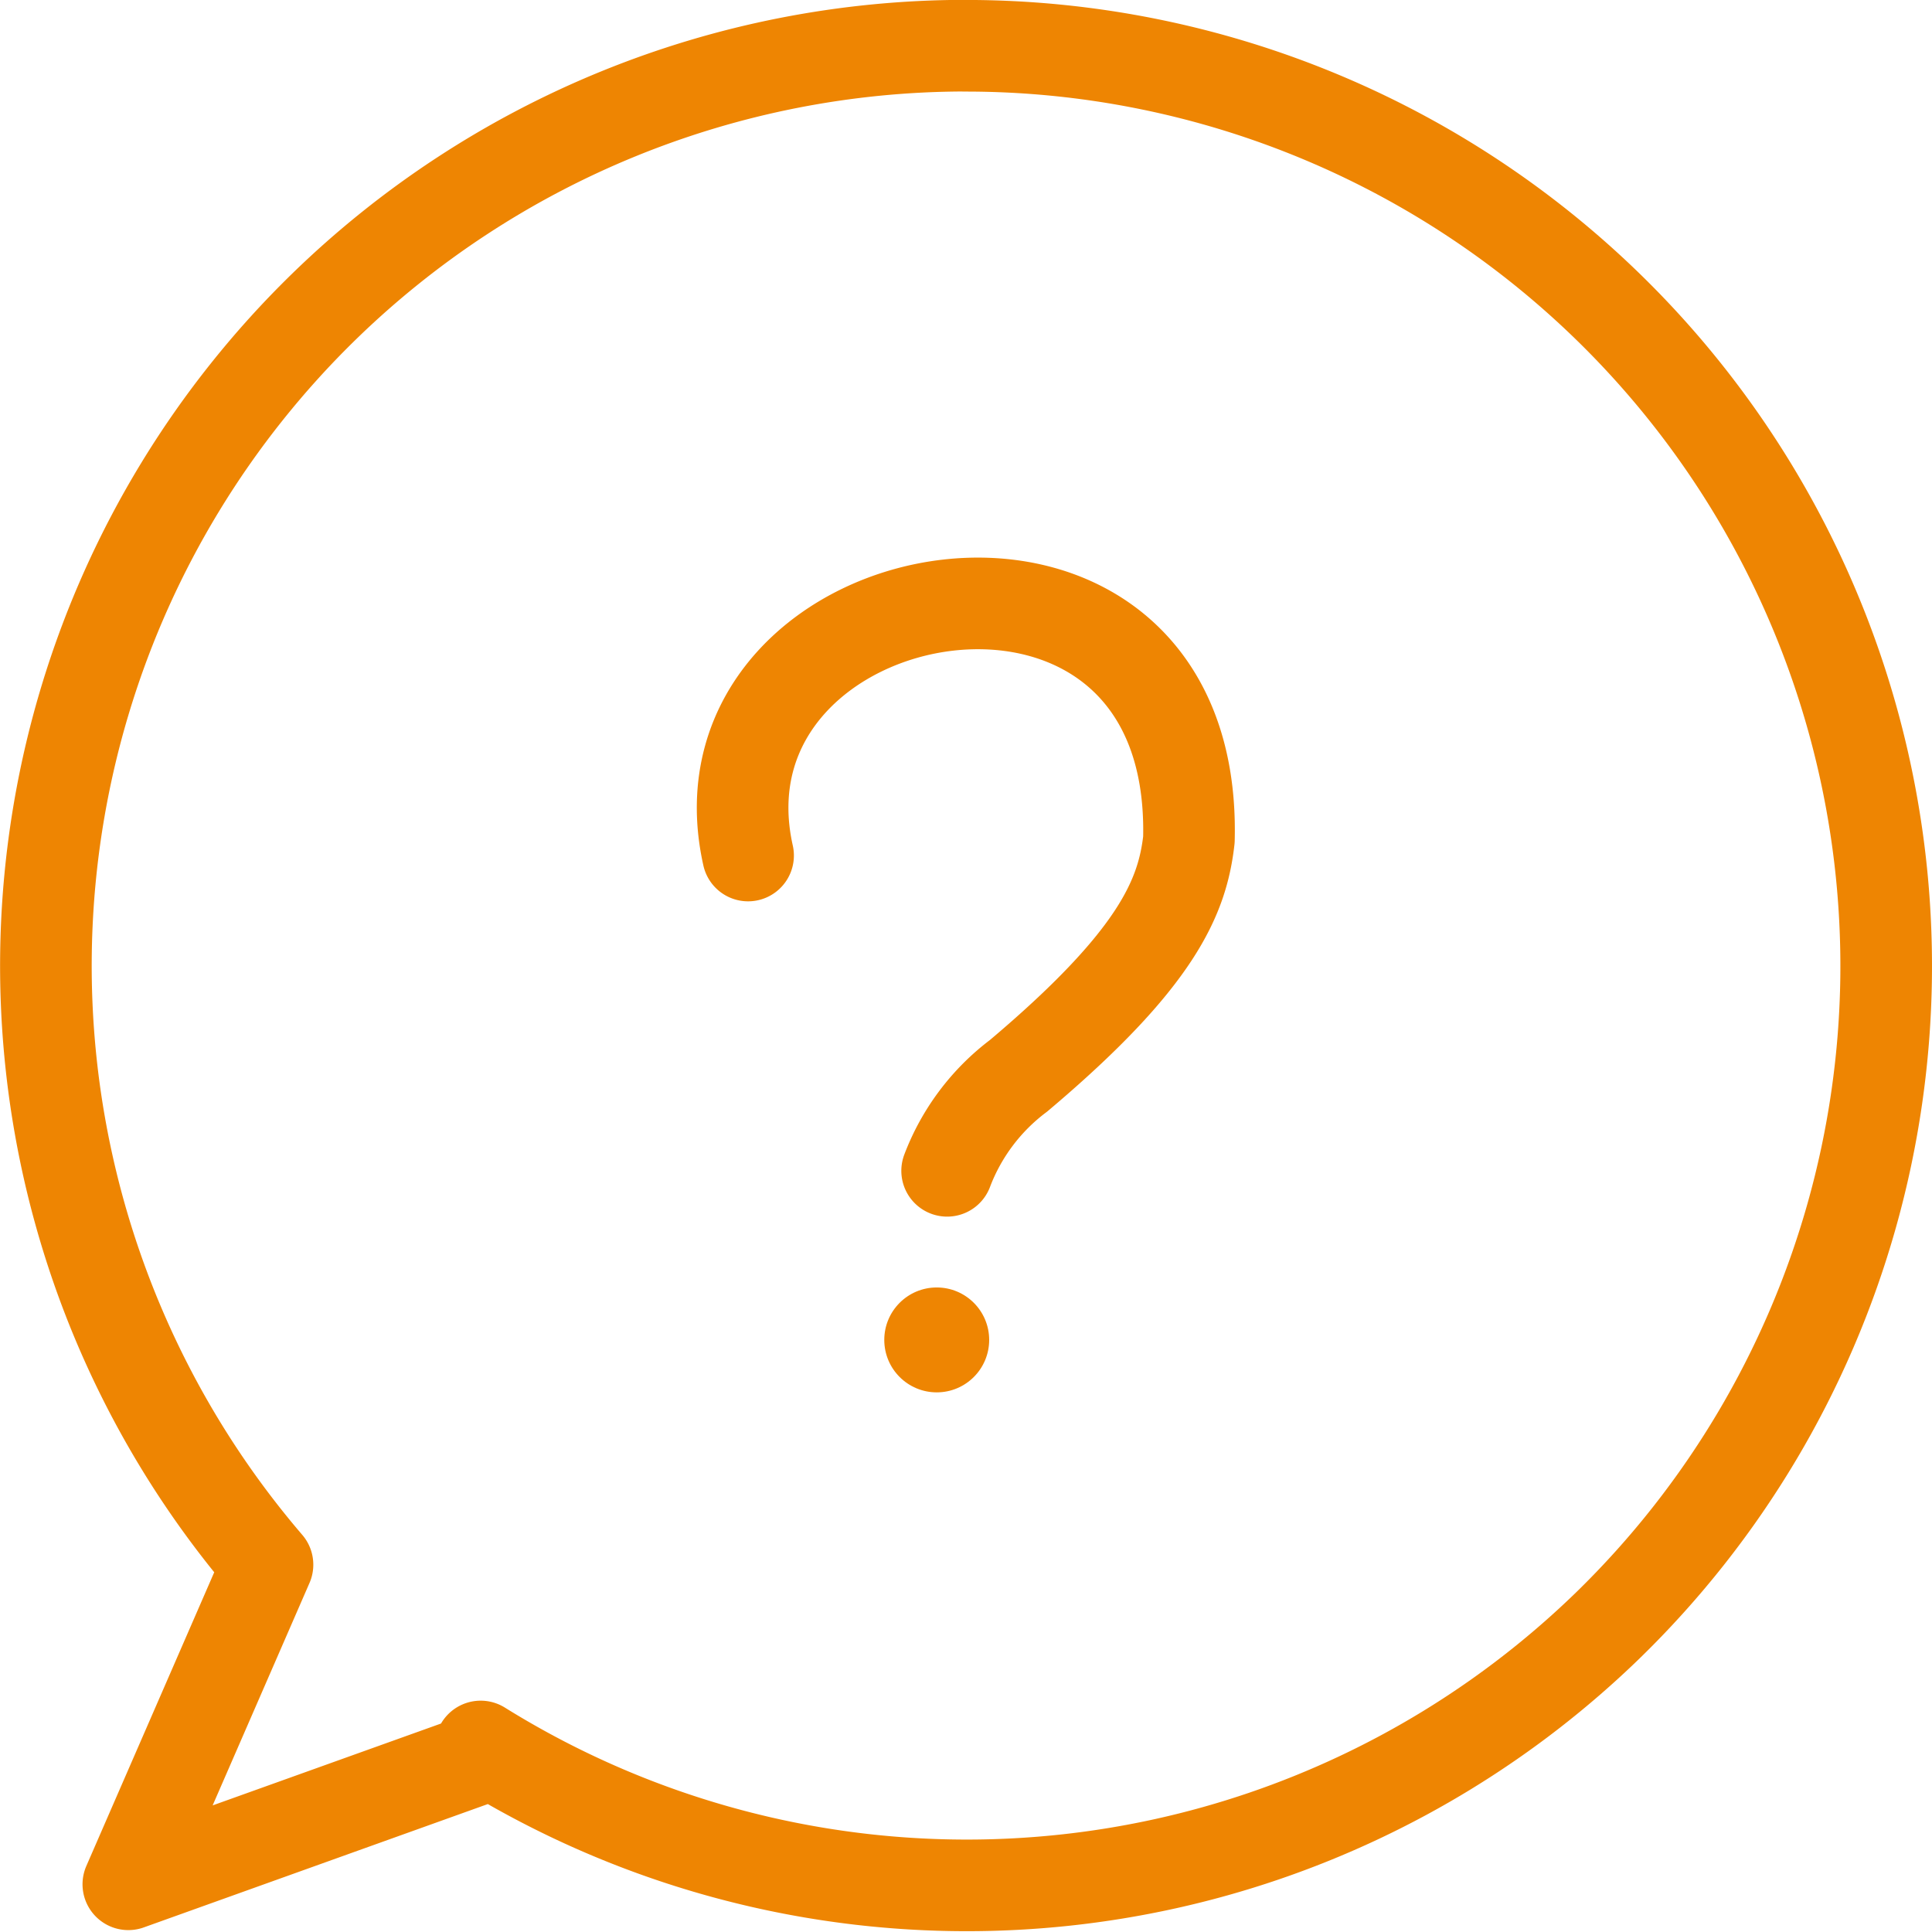
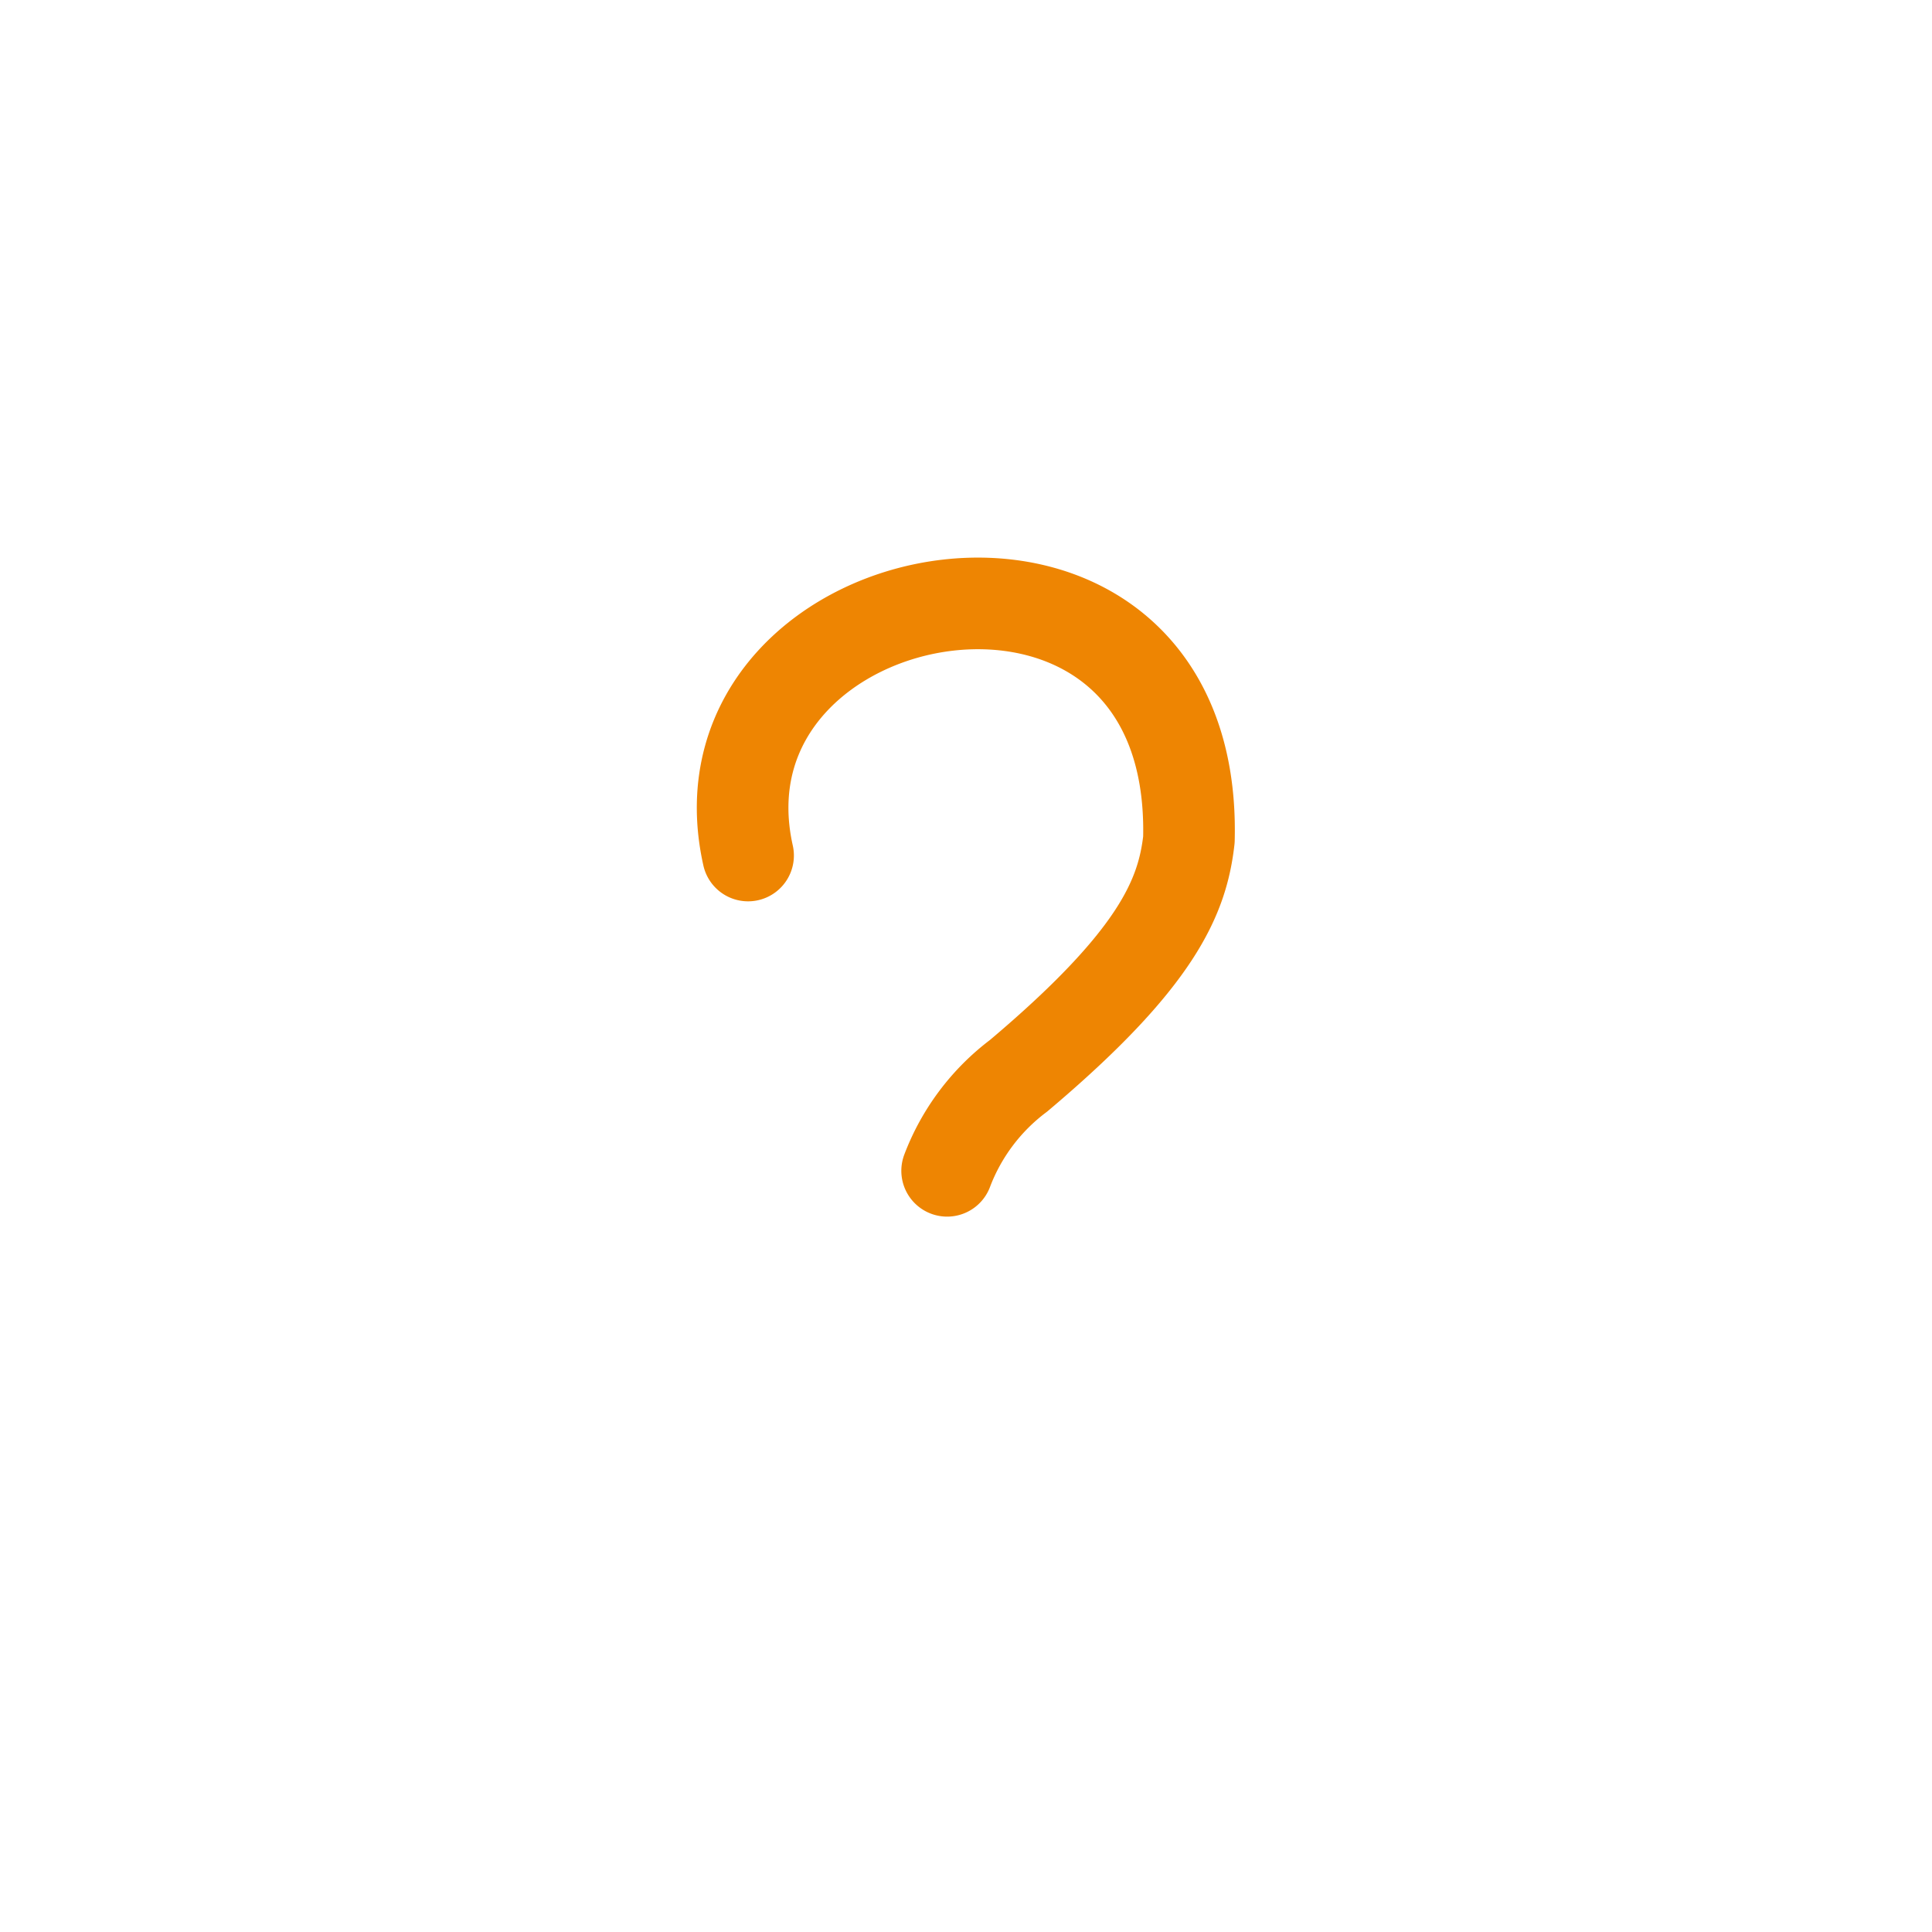
<svg xmlns="http://www.w3.org/2000/svg" width="22.838" height="22.834" viewBox="0 0 22.838 22.834">
  <g id="Group_68" data-name="Group 68" transform="translate(-1271.457 -53.459)">
-     <path id="path957" d="M18.048-24.466a10.878,10.878,0,0,1,7.808,3.287,10.878,10.878,0,0,1-.2,15.382A10.878,10.878,0,0,1,12.328-4.362l.1.1L8.163-2.733,9.808-6.511a10.878,10.878,0,0,1,.666-14.87,10.878,10.878,0,0,1,7.574-3.086Z" transform="translate(1264.811 78.466)" fill="none" stroke="#ee8502" stroke-linecap="round" stroke-linejoin="round" stroke-width="1.083" />
    <path id="path959" d="M13.982-16.1c-.752-3.362,5.319-4.468,5.211-.188-.077.679-.376,1.411-2.014,2.792a2.524,2.524,0,0,0-.844,1.123" transform="translate(1266.318 79.672)" fill="none" stroke="#ee8502" stroke-linecap="round" stroke-linejoin="round" stroke-width="1.083" />
-     <circle id="path961" cx="0.62" cy="0.62" r="0.62" transform="translate(1281.91 68.678)" fill="#ee8502" />
  </g>
</svg>